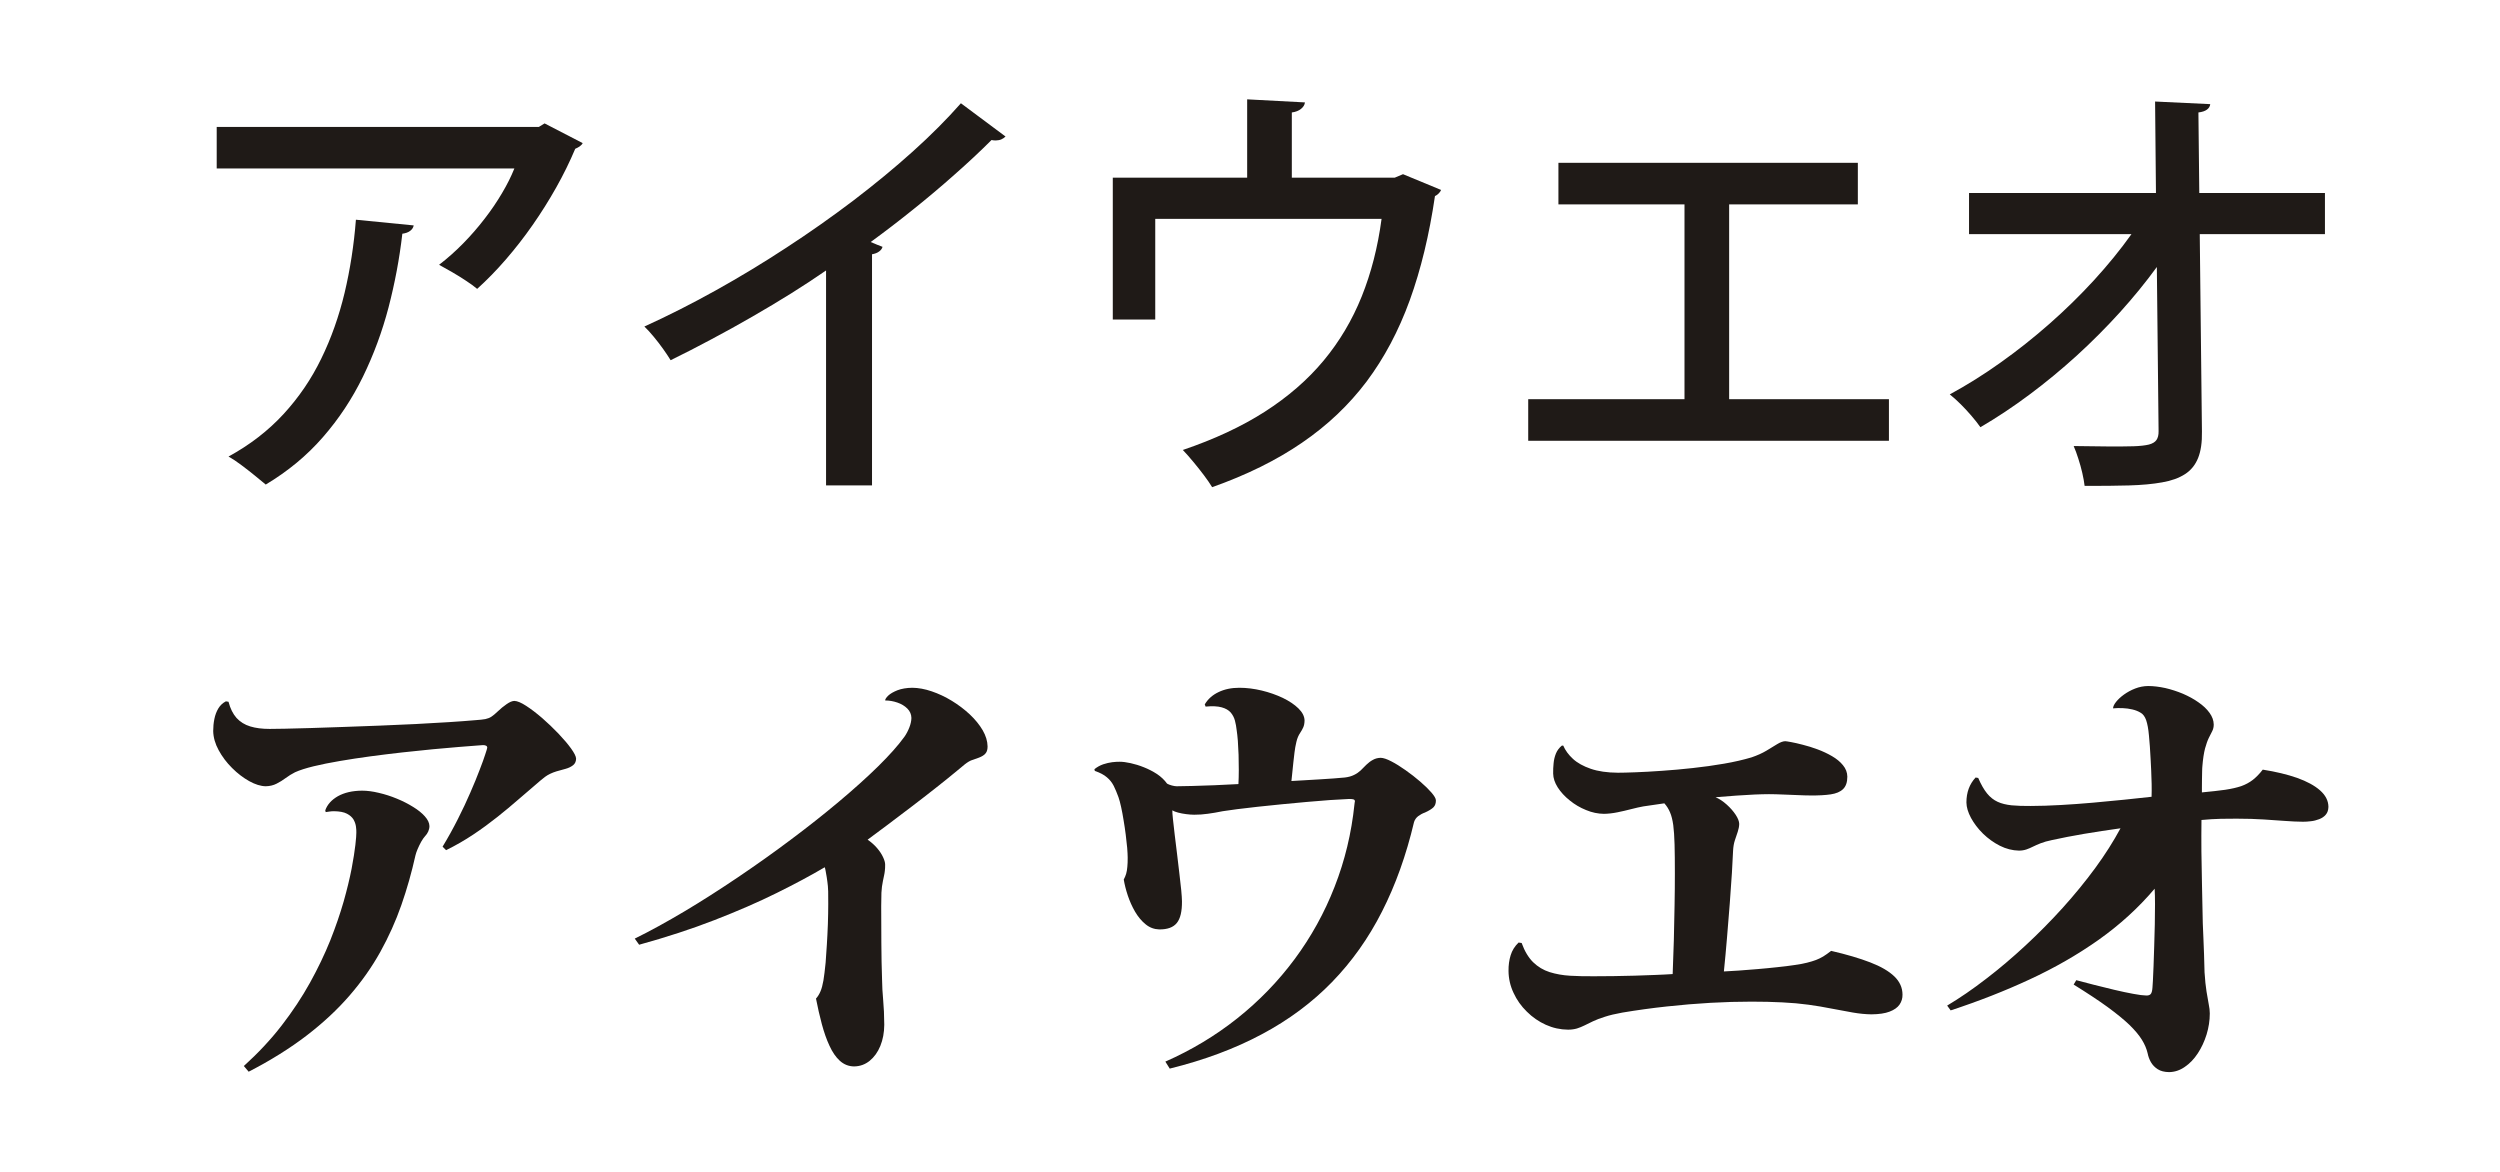
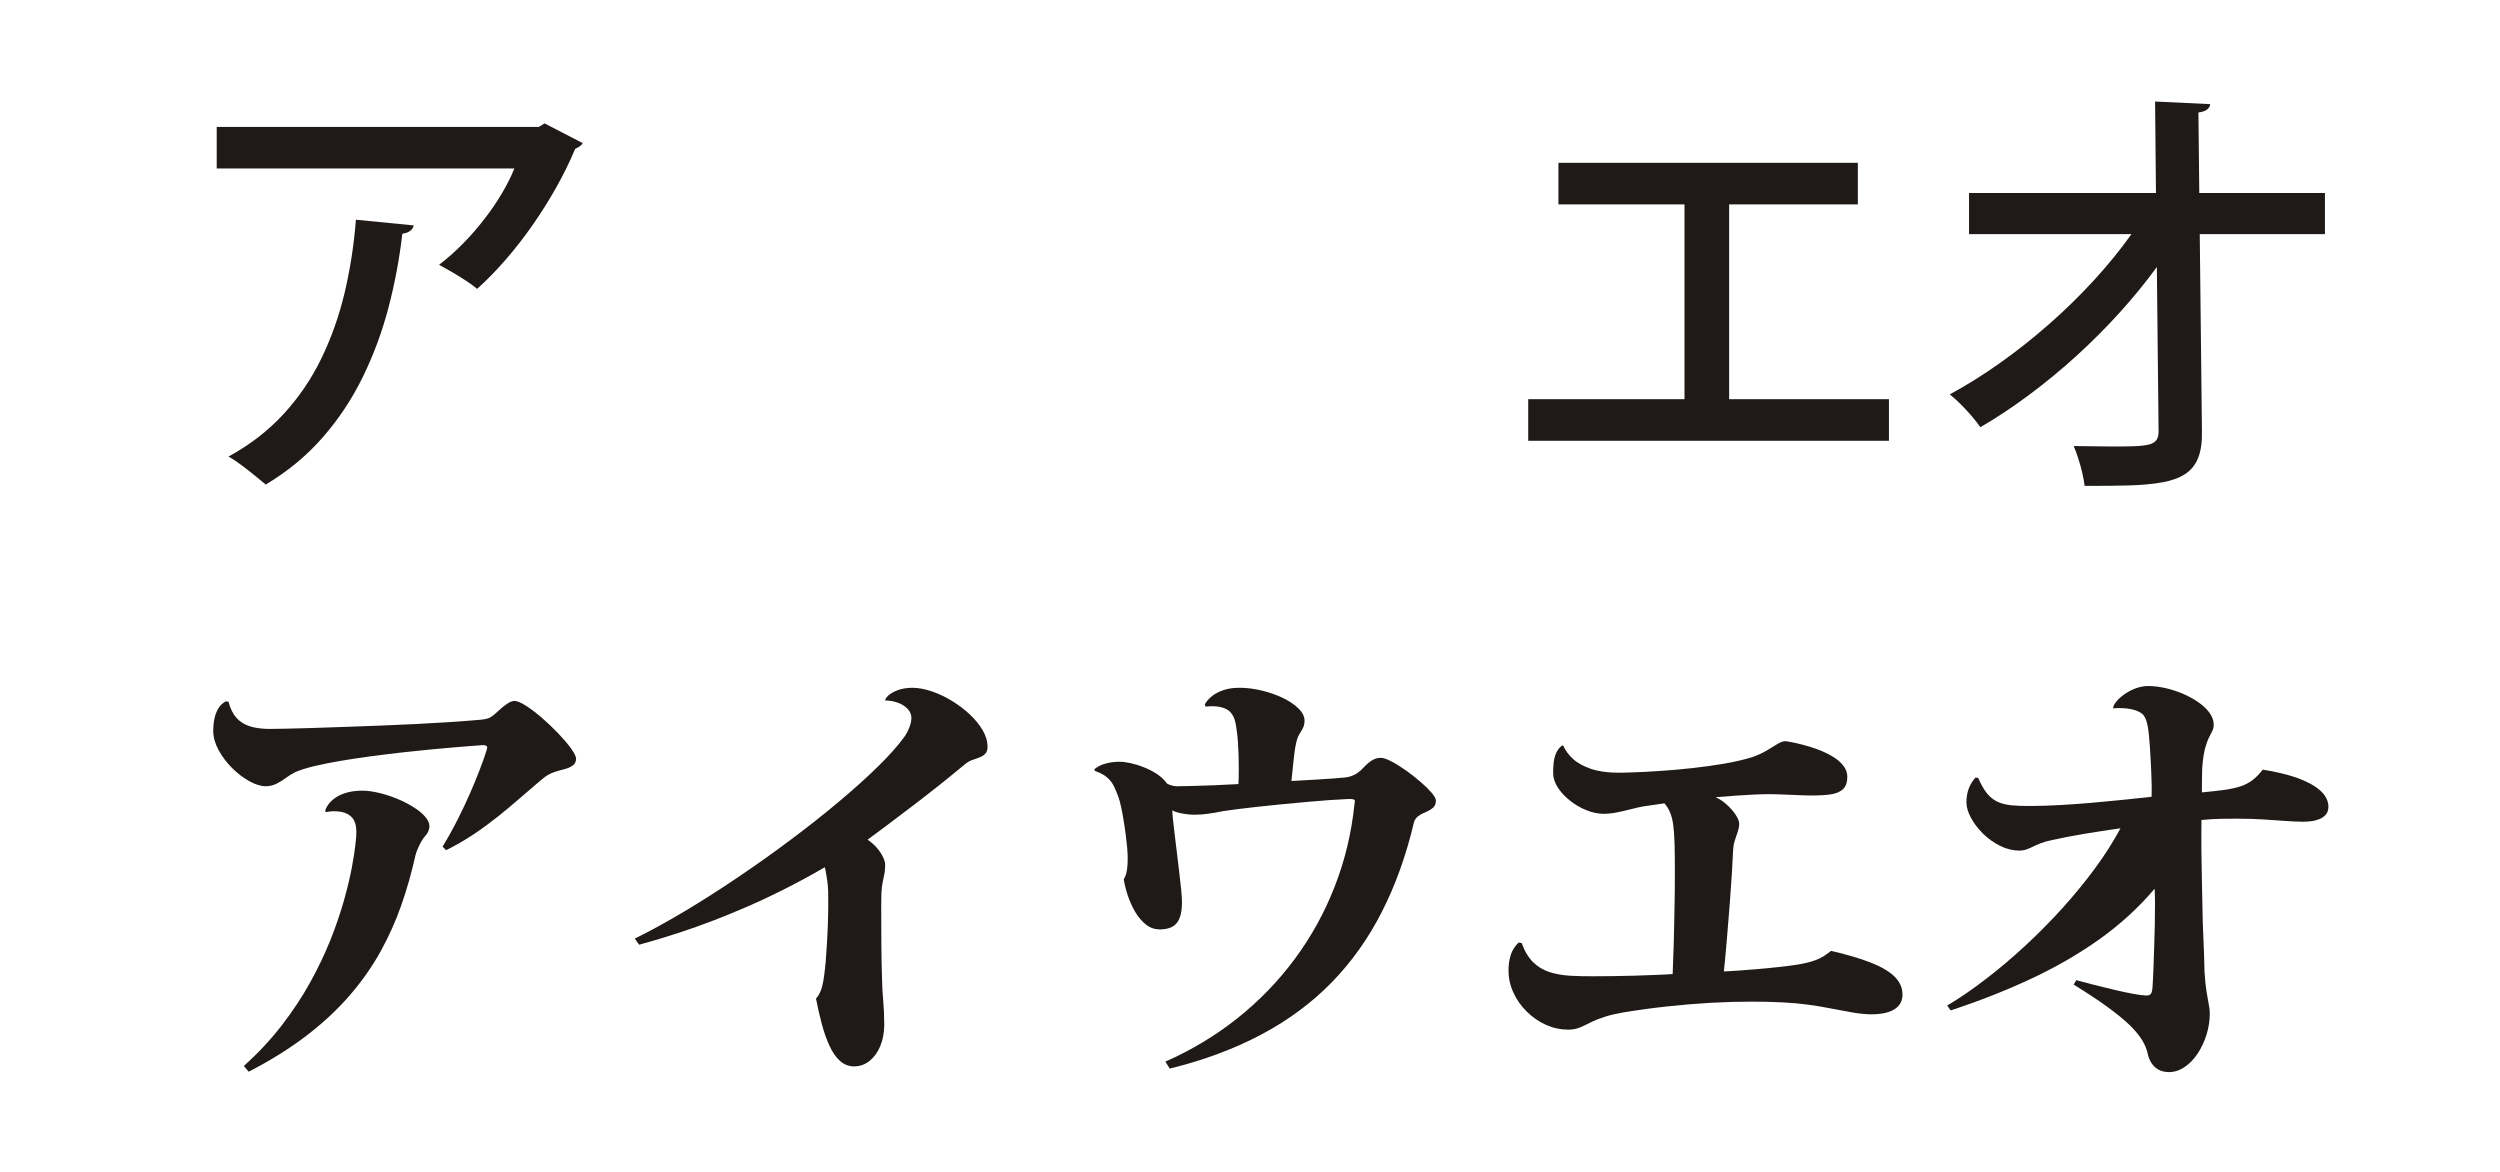
<svg xmlns="http://www.w3.org/2000/svg" xml:space="preserve" width="320px" height="150px" style="shape-rendering:geometricPrecision; text-rendering:geometricPrecision; image-rendering:optimizeQuality; fill-rule:evenodd; clip-rule:evenodd" viewBox="0 0 320 150.001">
  <defs>
    <style type="text/css">
   
    .fil0 {fill:#1F1A17;fill-rule:nonzero}
   
  </style>
  </defs>
  <g id="Layer_x0020_1">
    <path class="fil0" d="M69.706 15.796l-0.728 0.448 -41.241 0 0 5.323 38.102 0c-0.411,1.018 -0.934,2.074 -1.587,3.167 -0.645,1.093 -1.382,2.185 -2.223,3.268 -0.841,1.093 -1.747,2.139 -2.727,3.138 -0.98,0.999 -2.017,1.924 -3.1,2.754 0.495,0.272 1.056,0.58 1.662,0.934 0.607,0.354 1.205,0.719 1.775,1.102 0.569,0.373 1.055,0.719 1.437,1.046 1.252,-1.13 2.476,-2.382 3.671,-3.764 1.195,-1.382 2.343,-2.848 3.428,-4.408 1.083,-1.55 2.092,-3.156 3.017,-4.8 0.924,-1.644 1.736,-3.296 2.437,-4.959 0.206,-0.084 0.392,-0.187 0.561,-0.299 0.177,-0.12 0.308,-0.261 0.392,-0.429l-4.876 -2.522zm-24.15 12.327c-0.252,3.241 -0.737,6.369 -1.447,9.358 -0.719,2.998 -1.709,5.809 -2.988,8.424 -1.271,2.623 -2.887,4.987 -4.838,7.107 -1.952,2.119 -4.296,3.931 -7.032,5.425 0.514,0.291 1.064,0.654 1.644,1.094 0.588,0.438 1.148,0.878 1.7,1.325 0.541,0.449 1.017,0.841 1.419,1.168 2.839,-1.7 5.277,-3.717 7.322,-6.071 2.046,-2.343 3.745,-4.922 5.118,-7.733 1.374,-2.819 2.466,-5.771 3.279,-8.871 0.803,-3.091 1.401,-6.239 1.765,-9.432 0.42,-0.056 0.756,-0.177 0.999,-0.364 0.253,-0.188 0.402,-0.42 0.457,-0.7l-7.396 -0.729z" />
-     <path id="1" class="fil0" d="M122.994 13.219c-1.775,2.016 -3.82,4.071 -6.155,6.172 -2.335,2.101 -4.865,4.183 -7.592,6.266 -2.737,2.074 -5.594,4.091 -8.574,6.033 -2.979,1.952 -6.005,3.783 -9.077,5.492 -3.072,1.708 -6.108,3.249 -9.115,4.612 0.383,0.365 0.775,0.803 1.195,1.307 0.42,0.504 0.813,1.018 1.195,1.551 0.383,0.533 0.7,1.018 0.971,1.456 1.719,-0.84 3.456,-1.736 5.221,-2.68 1.766,-0.933 3.511,-1.905 5.23,-2.895 1.728,-0.99 3.38,-1.989 4.977,-2.979 1.597,-0.999 3.083,-1.98 4.465,-2.933l0 27.513 5.883 0 0 -29.586c0.365,-0.066 0.672,-0.178 0.906,-0.356 0.234,-0.168 0.383,-0.373 0.439,-0.598 -0.177,-0.065 -0.411,-0.149 -0.691,-0.27 -0.289,-0.112 -0.561,-0.234 -0.822,-0.346 1.802,-1.316 3.624,-2.708 5.445,-4.174 1.82,-1.456 3.586,-2.942 5.285,-4.455 1.709,-1.504 3.287,-2.979 4.735,-4.426 0.111,0.027 0.214,0.037 0.299,0.046 0.093,0.009 0.177,0.009 0.261,0.009 0.28,-0.009 0.523,-0.056 0.719,-0.149 0.206,-0.094 0.373,-0.215 0.514,-0.356l-5.715 -4.258z" />
-     <path id="12" class="fil0" d="M159.639 22.745l-17.202 0 0 18.154 5.435 0 0 -12.887 28.969 0c-0.477,3.595 -1.326,6.911 -2.541,9.937 -1.214,3.017 -2.839,5.761 -4.884,8.218 -2.046,2.456 -4.558,4.632 -7.527,6.537 -2.98,1.905 -6.472,3.529 -10.488,4.893 0.42,0.438 0.869,0.943 1.345,1.522 0.476,0.569 0.934,1.148 1.363,1.719 0.43,0.569 0.776,1.083 1.046,1.521 4.398,-1.559 8.228,-3.445 11.486,-5.678 3.26,-2.223 6.014,-4.838 8.284,-7.845 2.259,-3.017 4.1,-6.481 5.528,-10.413 1.42,-3.922 2.494,-8.367 3.222,-13.326 0.196,-0.093 0.365,-0.206 0.495,-0.354 0.141,-0.141 0.234,-0.289 0.289,-0.43l-4.874 -2.017 -1.064 0.449 -13.168 0 0 -8.349c0.485,-0.066 0.878,-0.215 1.176,-0.458 0.299,-0.242 0.468,-0.513 0.504,-0.83l-7.396 -0.392 0 10.03z" />
    <polygon id="123" class="fil0" points="199.479,26.162 215.616,26.162 215.616,51.097 195.612,51.097 195.612,56.42 241.783,56.42 241.783,51.097 221.331,51.097 221.331,26.162 237.804,26.162 237.804,20.84 199.479,20.84 " />
    <path id="1234" class="fil0" d="M297.592 24.705l-16.082 0 -0.112 -10.31c0.477,-0.057 0.841,-0.177 1.094,-0.365 0.252,-0.187 0.392,-0.419 0.419,-0.7l-7.059 -0.335 0.112 11.711 -23.927 0 0 5.267 20.789 0c-1.42,2 -3.026,3.96 -4.8,5.903 -1.774,1.932 -3.671,3.791 -5.687,5.565 -2.027,1.783 -4.109,3.437 -6.267,4.968 -2.147,1.532 -4.315,2.887 -6.5,4.072 0.476,0.383 0.952,0.813 1.429,1.289 0.476,0.476 0.933,0.971 1.363,1.475 0.43,0.504 0.813,0.98 1.13,1.439 2.12,-1.243 4.221,-2.634 6.304,-4.193 2.082,-1.551 4.09,-3.213 6.043,-4.987 1.942,-1.775 3.782,-3.624 5.51,-5.529 1.727,-1.915 3.306,-3.848 4.726,-5.799l0.223 21.012c0.009,0.485 -0.084,0.859 -0.27,1.13 -0.187,0.27 -0.514,0.467 -0.98,0.588 -0.468,0.112 -1.111,0.187 -1.943,0.215 -0.822,0.018 -1.867,0.037 -3.138,0.027 -0.737,0 -1.494,-0.009 -2.269,-0.027 -0.775,-0.019 -1.532,-0.028 -2.269,-0.028 0.206,0.476 0.411,1.018 0.598,1.625 0.196,0.598 0.364,1.205 0.504,1.812 0.139,0.615 0.242,1.167 0.299,1.662 2.13,0.009 4.016,-0.009 5.659,-0.056 1.654,-0.047 3.073,-0.178 4.259,-0.393 1.195,-0.204 2.166,-0.56 2.933,-1.055 0.756,-0.485 1.316,-1.176 1.671,-2.054 0.354,-0.879 0.523,-2.008 0.495,-3.391l-0.28 -25.271 16.025 0 0 -5.267z" />
    <path class="fil0" d="M57.099 108.823c1.232,-0.607 2.4,-1.279 3.502,-2.016 1.093,-0.729 2.12,-1.486 3.082,-2.251 0.961,-0.765 1.848,-1.504 2.67,-2.223 0.813,-0.71 1.56,-1.344 2.232,-1.915 0.383,-0.345 0.775,-0.663 1.167,-0.971 0.402,-0.299 0.896,-0.533 1.467,-0.71 0.402,-0.103 0.794,-0.215 1.176,-0.327 0.383,-0.103 0.7,-0.261 0.953,-0.457 0.252,-0.196 0.383,-0.476 0.392,-0.841 -0.009,-0.299 -0.234,-0.728 -0.645,-1.307 -0.42,-0.579 -0.961,-1.214 -1.616,-1.905 -0.663,-0.691 -1.354,-1.354 -2.082,-1.989 -0.729,-0.626 -1.41,-1.148 -2.046,-1.559 -0.634,-0.411 -1.139,-0.626 -1.513,-0.635 -0.289,0.009 -0.615,0.15 -0.999,0.42 -0.383,0.261 -0.756,0.569 -1.129,0.925 -0.299,0.289 -0.57,0.514 -0.794,0.663 -0.215,0.15 -0.487,0.253 -0.785,0.318 -0.308,0.056 -0.728,0.103 -1.279,0.139 -0.961,0.085 -2.101,0.169 -3.409,0.253 -1.317,0.084 -2.727,0.168 -4.248,0.243 -1.513,0.065 -3.064,0.139 -4.642,0.204 -1.578,0.066 -3.119,0.122 -4.613,0.169 -1.504,0.056 -2.895,0.103 -4.166,0.139 -1.279,0.038 -2.372,0.066 -3.287,0.085 -0.906,0.018 -1.569,0.027 -1.97,0.027 -0.953,0 -1.783,-0.103 -2.484,-0.318 -0.71,-0.214 -1.289,-0.579 -1.756,-1.083 -0.457,-0.514 -0.803,-1.205 -1.028,-2.073l-0.335 -0.057c-0.411,0.215 -0.729,0.514 -0.972,0.915 -0.233,0.392 -0.402,0.841 -0.503,1.345 -0.103,0.504 -0.15,1.018 -0.15,1.55 0.019,0.813 0.252,1.625 0.7,2.447 0.449,0.822 1.018,1.587 1.719,2.278 0.7,0.7 1.429,1.252 2.195,1.682 0.756,0.419 1.466,0.644 2.111,0.653 0.514,-0.009 0.98,-0.122 1.382,-0.327 0.411,-0.206 0.803,-0.448 1.176,-0.728 0.374,-0.281 0.776,-0.523 1.195,-0.738 0.599,-0.27 1.393,-0.523 2.382,-0.765 0.99,-0.234 2.101,-0.468 3.343,-0.673 1.243,-0.215 2.55,-0.411 3.922,-0.598 1.364,-0.187 2.737,-0.345 4.1,-0.504 1.364,-0.149 2.653,-0.28 3.876,-0.402 1.232,-0.112 2.316,-0.215 3.278,-0.289 0.952,-0.084 1.709,-0.139 2.269,-0.177 0.552,-0.047 0.841,-0.065 0.869,-0.065 0.149,-0.009 0.28,0.018 0.383,0.065 0.112,0.038 0.177,0.131 0.177,0.27 0,0.057 -0.084,0.337 -0.252,0.841 -0.159,0.504 -0.402,1.176 -0.729,2.017 -0.318,0.84 -0.71,1.802 -1.176,2.867 -0.458,1.074 -0.991,2.195 -1.589,3.38 -0.598,1.187 -1.251,2.373 -1.97,3.559l0.449 0.448zm-15.41 -4.874c0.169,-0.028 0.337,-0.056 0.514,-0.074 0.169,-0.028 0.356,-0.038 0.552,-0.038 0.71,0.009 1.26,0.112 1.652,0.318 0.392,0.206 0.673,0.457 0.85,0.756 0.168,0.308 0.27,0.607 0.308,0.915 0.037,0.299 0.056,0.552 0.046,0.757 0.009,0.242 -0.037,0.765 -0.122,1.559 -0.093,0.803 -0.252,1.821 -0.485,3.064 -0.242,1.241 -0.579,2.633 -1.018,4.193 -0.448,1.559 -1.017,3.222 -1.717,4.987 -0.71,1.756 -1.57,3.559 -2.588,5.398 -1.026,1.85 -2.231,3.671 -3.632,5.483 -1.391,1.802 -3.007,3.529 -4.838,5.183l0.617 0.729c2.83,-1.457 5.304,-3.007 7.424,-4.632 2.128,-1.635 3.959,-3.344 5.5,-5.127 1.55,-1.793 2.857,-3.652 3.932,-5.584 1.064,-1.924 1.97,-3.922 2.689,-5.987 0.719,-2.054 1.317,-4.174 1.802,-6.35 0.046,-0.196 0.13,-0.468 0.27,-0.794 0.141,-0.327 0.289,-0.645 0.467,-0.963 0.178,-0.308 0.346,-0.55 0.495,-0.71 0.169,-0.177 0.308,-0.373 0.411,-0.607 0.093,-0.223 0.15,-0.457 0.15,-0.681 -0.009,-0.411 -0.206,-0.822 -0.588,-1.251 -0.374,-0.42 -0.879,-0.832 -1.513,-1.214 -0.626,-0.392 -1.326,-0.748 -2.082,-1.056 -0.767,-0.318 -1.532,-0.56 -2.297,-0.737 -0.776,-0.187 -1.486,-0.281 -2.148,-0.281 -1.243,0.009 -2.269,0.253 -3.091,0.71 -0.813,0.468 -1.355,1.065 -1.616,1.812l0.056 0.224z" />
    <path id="1" class="fil0" d="M81.809 120.927c3.493,-0.963 6.715,-2.017 9.647,-3.157 2.933,-1.139 5.584,-2.288 7.938,-3.455 2.362,-1.168 4.417,-2.27 6.172,-3.306 0.038,0.103 0.084,0.27 0.122,0.514 0.046,0.242 0.093,0.485 0.131,0.746 0.037,0.253 0.065,0.449 0.084,0.588 0.056,0.337 0.084,0.748 0.103,1.243 0.009,0.485 0.009,1.018 0.009,1.616 0,0.813 -0.019,1.671 -0.047,2.568 -0.038,0.896 -0.074,1.774 -0.131,2.634 -0.046,0.849 -0.103,1.625 -0.158,2.307 -0.093,0.943 -0.187,1.7 -0.28,2.269 -0.103,0.579 -0.224,1.046 -0.374,1.391 -0.149,0.356 -0.335,0.664 -0.579,0.934 0.224,1.14 0.468,2.232 0.748,3.268 0.28,1.037 0.598,1.962 0.98,2.774 0.373,0.813 0.813,1.456 1.326,1.923 0.523,0.468 1.121,0.71 1.821,0.719 0.756,-0.009 1.419,-0.252 1.998,-0.719 0.579,-0.476 1.036,-1.102 1.363,-1.905 0.327,-0.803 0.495,-1.7 0.504,-2.699 -0.009,-1.195 -0.056,-2.25 -0.141,-3.175 -0.084,-0.925 -0.13,-1.765 -0.139,-2.541 -0.057,-1.569 -0.084,-3.146 -0.093,-4.734 -0.019,-1.589 -0.019,-3.167 -0.019,-4.735 0,-0.617 0.009,-1.195 0.028,-1.728 0.027,-0.541 0.093,-1.045 0.196,-1.522 0.056,-0.289 0.103,-0.531 0.149,-0.71 0.038,-0.187 0.076,-0.383 0.093,-0.579 0.028,-0.196 0.038,-0.457 0.038,-0.784 0,-0.27 -0.093,-0.588 -0.27,-0.961 -0.178,-0.384 -0.43,-0.767 -0.767,-1.159 -0.335,-0.392 -0.737,-0.746 -1.205,-1.074 0.7,-0.514 1.541,-1.14 2.522,-1.877 0.98,-0.729 2.008,-1.513 3.1,-2.345 1.083,-0.822 2.139,-1.644 3.157,-2.447 1.018,-0.803 1.924,-1.531 2.708,-2.185 0.318,-0.27 0.634,-0.533 0.971,-0.803 0.337,-0.261 0.645,-0.448 0.934,-0.541 0.448,-0.141 0.822,-0.281 1.111,-0.411 0.289,-0.141 0.504,-0.299 0.644,-0.504 0.141,-0.196 0.206,-0.477 0.206,-0.822 -0.009,-0.681 -0.224,-1.372 -0.626,-2.073 -0.411,-0.7 -0.961,-1.374 -1.652,-2.027 -0.691,-0.645 -1.457,-1.224 -2.297,-1.737 -0.841,-0.514 -1.7,-0.915 -2.577,-1.214 -0.869,-0.299 -1.701,-0.448 -2.485,-0.457 -0.746,0.009 -1.382,0.122 -1.896,0.318 -0.514,0.206 -0.906,0.429 -1.176,0.681 -0.261,0.252 -0.402,0.467 -0.402,0.626 0.533,0 1.055,0.093 1.569,0.27 0.514,0.177 0.934,0.43 1.271,0.765 0.335,0.337 0.514,0.738 0.522,1.205 -0.008,0.374 -0.093,0.776 -0.261,1.205 -0.168,0.43 -0.373,0.832 -0.635,1.205 -0.794,1.102 -1.923,2.363 -3.361,3.782 -1.448,1.42 -3.129,2.933 -5.034,4.53 -1.915,1.606 -3.969,3.232 -6.172,4.876 -2.195,1.652 -4.455,3.249 -6.762,4.809 -2.316,1.559 -4.585,3.017 -6.827,4.351 -2.25,1.336 -4.361,2.503 -6.359,3.484l0.56 0.784z" />
    <path id="12" class="fil0" d="M154.317 90.445c0.859,-0.084 1.55,-0.047 2.054,0.093 0.514,0.139 0.896,0.364 1.159,0.663 0.252,0.299 0.438,0.645 0.541,1.037 0.103,0.392 0.178,0.803 0.224,1.233 0.057,0.354 0.103,0.811 0.15,1.363 0.037,0.542 0.065,1.14 0.093,1.783 0.018,0.645 0.027,1.298 0.027,1.943 0,0.644 -0.018,1.251 -0.046,1.802 -1.018,0.056 -2.046,0.103 -3.073,0.149 -1.017,0.038 -1.951,0.076 -2.802,0.093 -0.849,0.028 -1.521,0.038 -2.026,0.038 -0.178,0 -0.392,-0.038 -0.635,-0.103 -0.243,-0.065 -0.449,-0.149 -0.598,-0.234 -0.337,-0.467 -0.757,-0.868 -1.279,-1.222 -0.533,-0.346 -1.093,-0.635 -1.682,-0.869 -0.598,-0.242 -1.167,-0.411 -1.708,-0.531 -0.552,-0.122 -1.009,-0.178 -1.383,-0.178 -0.27,-0.009 -0.588,0.019 -0.971,0.057 -0.373,0.046 -0.756,0.139 -1.157,0.27 -0.402,0.141 -0.776,0.346 -1.121,0.626l0.056 0.224c0.664,0.223 1.176,0.495 1.541,0.813 0.373,0.307 0.663,0.681 0.878,1.102 0.206,0.419 0.411,0.905 0.607,1.447 0.112,0.318 0.224,0.738 0.337,1.252 0.112,0.522 0.223,1.083 0.317,1.7 0.103,0.607 0.197,1.222 0.272,1.83 0.074,0.617 0.139,1.178 0.187,1.691 0.038,0.522 0.065,0.933 0.065,1.26 0,0.457 -0.009,0.859 -0.046,1.186 -0.028,0.327 -0.076,0.626 -0.15,0.878 -0.074,0.253 -0.177,0.495 -0.308,0.738 0.103,0.626 0.272,1.307 0.514,2.036 0.243,0.728 0.552,1.42 0.934,2.082 0.383,0.653 0.832,1.195 1.354,1.616 0.514,0.42 1.093,0.634 1.737,0.653 1.055,0.009 1.802,-0.261 2.259,-0.83 0.449,-0.561 0.664,-1.476 0.654,-2.756 0,-0.318 -0.038,-0.794 -0.093,-1.429 -0.065,-0.634 -0.141,-1.363 -0.243,-2.176 -0.093,-0.822 -0.196,-1.654 -0.299,-2.522 -0.112,-0.859 -0.206,-1.671 -0.299,-2.446 -0.093,-0.776 -0.168,-1.429 -0.224,-1.981 -0.056,-0.541 -0.084,-0.915 -0.074,-1.102 0.177,0.112 0.42,0.206 0.738,0.289 0.318,0.085 0.663,0.15 1.028,0.196 0.364,0.047 0.71,0.076 1.036,0.076 0.58,0 1.159,-0.038 1.737,-0.122 0.579,-0.074 1.214,-0.187 1.905,-0.327 0.457,-0.074 1.074,-0.158 1.85,-0.261 0.765,-0.093 1.643,-0.196 2.623,-0.308 0.982,-0.112 2.008,-0.215 3.083,-0.318 1.074,-0.112 2.138,-0.206 3.194,-0.299 1.064,-0.093 2.054,-0.177 2.988,-0.243 0.944,-0.065 1.755,-0.111 2.456,-0.139 0.281,0 0.468,0.019 0.58,0.065 0.103,0.047 0.158,0.131 0.149,0.27 0,0.028 -0.009,0.066 -0.028,0.122 -0.018,0.057 -0.027,0.131 -0.027,0.215 -0.383,3.708 -1.233,7.228 -2.541,10.563 -1.298,3.333 -3.007,6.416 -5.108,9.254 -2.101,2.83 -4.548,5.361 -7.341,7.584 -2.783,2.213 -5.855,4.062 -9.217,5.546l0.561 0.896c4.417,-1.093 8.348,-2.558 11.785,-4.398 3.446,-1.83 6.435,-4.062 8.974,-6.667 2.541,-2.615 4.68,-5.622 6.408,-9.031 1.736,-3.409 3.1,-7.219 4.1,-11.45 0.093,-0.308 0.27,-0.56 0.531,-0.765 0.262,-0.196 0.552,-0.356 0.869,-0.467 0.522,-0.234 0.887,-0.468 1.102,-0.683 0.206,-0.215 0.308,-0.514 0.299,-0.887 -0.009,-0.234 -0.206,-0.569 -0.579,-0.999 -0.374,-0.43 -0.85,-0.896 -1.439,-1.401 -0.588,-0.504 -1.205,-0.99 -1.859,-1.447 -0.644,-0.458 -1.26,-0.841 -1.82,-1.13 -0.57,-0.299 -1.028,-0.449 -1.364,-0.458 -0.373,0.009 -0.7,0.093 -0.999,0.262 -0.299,0.158 -0.579,0.373 -0.832,0.617 -0.261,0.252 -0.504,0.495 -0.746,0.746 -0.243,0.224 -0.523,0.42 -0.841,0.569 -0.318,0.159 -0.71,0.272 -1.176,0.327 -0.383,0.038 -0.868,0.084 -1.456,0.122 -0.58,0.047 -1.196,0.084 -1.859,0.122 -0.653,0.037 -1.289,0.074 -1.905,0.112 -0.617,0.037 -1.157,0.065 -1.616,0.093 0.038,-0.308 0.074,-0.664 0.112,-1.075 0.047,-0.402 0.084,-0.83 0.131,-1.279 0.046,-0.438 0.093,-0.878 0.149,-1.289 0.057,-0.457 0.131,-0.915 0.243,-1.363 0.103,-0.458 0.27,-0.841 0.485,-1.159 0.15,-0.215 0.27,-0.448 0.383,-0.681 0.112,-0.234 0.169,-0.533 0.177,-0.887 -0.008,-0.542 -0.27,-1.056 -0.784,-1.56 -0.504,-0.495 -1.176,-0.943 -1.998,-1.344 -0.832,-0.392 -1.728,-0.71 -2.699,-0.944 -0.971,-0.233 -1.924,-0.354 -2.867,-0.354 -1.018,0 -1.905,0.187 -2.672,0.56 -0.765,0.365 -1.354,0.887 -1.755,1.57l0.112 0.28z" />
    <path id="123" class="fil0" d="M199.927 95.431c-0.346,0.28 -0.607,0.626 -0.767,1.018 -0.158,0.392 -0.261,0.813 -0.299,1.251 -0.046,0.439 -0.065,0.879 -0.056,1.317 0.009,0.579 0.206,1.178 0.588,1.775 0.383,0.598 0.896,1.157 1.532,1.662 0.626,0.514 1.326,0.925 2.092,1.233 0.756,0.318 1.522,0.476 2.288,0.485 0.552,-0.009 1.13,-0.074 1.728,-0.196 0.607,-0.122 1.195,-0.262 1.774,-0.411 0.569,-0.15 1.083,-0.262 1.541,-0.346l2.689 -0.392c0.308,0.337 0.55,0.729 0.729,1.159 0.187,0.429 0.317,0.971 0.411,1.624 0.084,0.645 0.139,1.476 0.168,2.476 0.028,0.999 0.038,2.232 0.038,3.708 0,1.279 -0.009,2.652 -0.038,4.109 -0.019,1.466 -0.057,2.941 -0.093,4.445 -0.047,1.495 -0.093,2.942 -0.15,4.333 -0.634,0.038 -1.372,0.084 -2.213,0.112 -0.83,0.038 -1.709,0.065 -2.633,0.093 -0.915,0.019 -1.821,0.038 -2.718,0.057 -0.887,0.009 -1.709,0.018 -2.466,0.018 -1.093,0.009 -2.119,-0.008 -3.082,-0.065 -0.961,-0.056 -1.84,-0.215 -2.643,-0.467 -0.794,-0.253 -1.494,-0.673 -2.101,-1.261 -0.598,-0.588 -1.093,-1.41 -1.475,-2.465l-0.392 -0.057c-0.495,0.477 -0.832,1.018 -1.018,1.635 -0.187,0.607 -0.28,1.279 -0.27,2.008 0.009,0.971 0.224,1.915 0.645,2.802 0.41,0.896 0.98,1.7 1.7,2.4 0.709,0.71 1.521,1.271 2.427,1.681 0.915,0.411 1.859,0.617 2.849,0.626 0.43,0 0.803,-0.056 1.13,-0.149 0.326,-0.103 0.653,-0.234 0.971,-0.392 0.318,-0.169 0.681,-0.346 1.093,-0.533 0.411,-0.196 0.915,-0.392 1.522,-0.579 0.598,-0.196 1.344,-0.374 2.232,-0.533 1.896,-0.318 3.791,-0.579 5.696,-0.784 1.896,-0.206 3.763,-0.364 5.594,-0.467 1.821,-0.103 3.567,-0.15 5.239,-0.15 1.401,0 2.718,0.028 3.94,0.093 1.214,0.057 2.335,0.159 3.344,0.299 1.009,0.141 1.998,0.299 2.952,0.495 0.952,0.187 1.867,0.356 2.726,0.504 0.86,0.15 1.663,0.224 2.392,0.234 0.971,-0.009 1.746,-0.122 2.324,-0.346 0.588,-0.224 1.009,-0.523 1.271,-0.896 0.261,-0.383 0.392,-0.803 0.383,-1.279 0,-0.887 -0.356,-1.671 -1.046,-2.335 -0.7,-0.672 -1.719,-1.27 -3.082,-1.793 -1.354,-0.523 -3.026,-1.018 -5.006,-1.475 -0.383,0.299 -0.719,0.533 -1.018,0.719 -0.299,0.177 -0.607,0.326 -0.925,0.448 -0.318,0.122 -0.7,0.234 -1.139,0.346 -0.392,0.103 -0.925,0.206 -1.597,0.299 -0.673,0.103 -1.42,0.196 -2.251,0.28 -0.822,0.093 -1.662,0.168 -2.512,0.243 -0.849,0.074 -1.643,0.139 -2.391,0.187 -0.748,0.056 -1.382,0.093 -1.896,0.112 0.141,-1.401 0.28,-2.858 0.402,-4.352 0.131,-1.504 0.252,-2.969 0.354,-4.389 0.103,-1.42 0.196,-2.718 0.272,-3.885 0.074,-1.168 0.12,-2.111 0.149,-2.839 0.028,-0.504 0.103,-0.944 0.234,-1.336 0.122,-0.392 0.242,-0.746 0.364,-1.083 0.112,-0.337 0.177,-0.672 0.187,-0.999 -0.009,-0.337 -0.158,-0.719 -0.457,-1.176 -0.299,-0.449 -0.672,-0.879 -1.14,-1.298 -0.457,-0.411 -0.933,-0.729 -1.428,-0.944 0.905,-0.074 1.783,-0.141 2.633,-0.206 0.85,-0.056 1.635,-0.103 2.354,-0.139 0.719,-0.028 1.335,-0.047 1.848,-0.047 0.552,0 1.149,0.019 1.793,0.047 0.645,0.018 1.271,0.046 1.887,0.074 0.615,0.027 1.167,0.046 1.643,0.046 1.009,0.009 1.869,-0.037 2.569,-0.139 0.7,-0.103 1.232,-0.327 1.587,-0.673 0.364,-0.345 0.55,-0.878 0.55,-1.597 -0.009,-0.541 -0.196,-1.026 -0.56,-1.466 -0.356,-0.439 -0.822,-0.822 -1.401,-1.157 -0.579,-0.337 -1.195,-0.626 -1.85,-0.869 -0.653,-0.242 -1.279,-0.438 -1.886,-0.588 -0.598,-0.158 -1.102,-0.27 -1.513,-0.345 -0.411,-0.076 -0.663,-0.112 -0.746,-0.112 -0.289,0.009 -0.635,0.139 -1.018,0.373 -0.383,0.242 -0.85,0.514 -1.382,0.841 -0.533,0.317 -1.168,0.606 -1.915,0.859 -1.037,0.308 -2.204,0.579 -3.502,0.803 -1.29,0.224 -2.634,0.411 -4.006,0.56 -1.374,0.15 -2.699,0.272 -3.97,0.356 -1.27,0.093 -2.4,0.149 -3.38,0.187 -0.98,0.038 -1.719,0.056 -2.232,0.056 -1.372,-0.009 -2.539,-0.177 -3.483,-0.504 -0.944,-0.326 -1.709,-0.746 -2.278,-1.27 -0.57,-0.523 -0.982,-1.093 -1.243,-1.7l-0.168 0z" />
    <path id="1234" class="fil0" d="M252.878 99.521c-0.784,0.841 -1.176,1.905 -1.176,3.194 0.009,0.617 0.206,1.271 0.588,1.981 0.384,0.7 0.887,1.372 1.532,2.008 0.645,0.625 1.363,1.148 2.158,1.55 0.794,0.402 1.615,0.607 2.446,0.626 0.356,0 0.672,-0.057 0.953,-0.15 0.27,-0.093 0.55,-0.214 0.83,-0.354 0.289,-0.141 0.617,-0.289 0.999,-0.439 0.384,-0.149 0.85,-0.289 1.42,-0.402 1.271,-0.28 2.653,-0.55 4.147,-0.803 1.494,-0.252 3.044,-0.485 4.65,-0.71 -0.896,1.663 -1.97,3.363 -3.23,5.081 -1.261,1.719 -2.653,3.418 -4.166,5.099 -1.522,1.681 -3.11,3.287 -4.772,4.828 -1.663,1.54 -3.344,2.969 -5.043,4.267 -1.69,1.307 -3.352,2.447 -4.977,3.418l0.448 0.617c3.559,-1.168 6.93,-2.484 10.123,-3.97 3.185,-1.475 6.126,-3.165 8.825,-5.071 2.689,-1.905 5.081,-4.081 7.163,-6.537 0.028,0.533 0.046,1.205 0.046,1.998 0,0.803 -0.009,1.663 -0.027,2.587 -0.019,0.934 -0.047,1.859 -0.076,2.774 -0.027,0.925 -0.056,1.765 -0.084,2.539 -0.037,0.776 -0.065,1.41 -0.084,1.905 -0.028,0.496 -0.046,0.785 -0.056,0.86 -0.028,0.411 -0.103,0.681 -0.224,0.822 -0.122,0.13 -0.308,0.196 -0.561,0.187 -0.392,-0.009 -0.952,-0.074 -1.681,-0.215 -0.728,-0.131 -1.54,-0.308 -2.419,-0.514 -0.887,-0.206 -1.755,-0.42 -2.615,-0.644 -0.849,-0.215 -1.606,-0.42 -2.25,-0.589l-0.337 0.561c1.728,1.074 3.176,2.027 4.333,2.867 1.157,0.85 2.092,1.606 2.802,2.288 0.7,0.683 1.233,1.317 1.597,1.905 0.365,0.589 0.607,1.168 0.738,1.737 0.074,0.383 0.206,0.757 0.411,1.121 0.206,0.364 0.495,0.672 0.878,0.915 0.373,0.242 0.859,0.364 1.456,0.373 0.719,-0.009 1.393,-0.234 2.017,-0.672 0.635,-0.43 1.186,-1.009 1.663,-1.737 0.476,-0.729 0.849,-1.532 1.121,-2.409 0.27,-0.887 0.41,-1.783 0.41,-2.689 0,-0.364 -0.046,-0.757 -0.139,-1.195 -0.084,-0.43 -0.177,-0.971 -0.28,-1.616 -0.103,-0.635 -0.188,-1.456 -0.253,-2.457 -0.019,-0.794 -0.038,-1.569 -0.065,-2.324 -0.028,-0.757 -0.057,-1.476 -0.084,-2.148 -0.028,-0.672 -0.057,-1.279 -0.076,-1.802 -0.037,-1.821 -0.074,-3.474 -0.103,-4.977 -0.037,-1.494 -0.056,-2.914 -0.074,-4.25 -0.009,-1.336 -0.009,-2.67 0.009,-3.997 0.878,-0.084 1.7,-0.131 2.474,-0.15 0.767,-0.018 1.439,-0.018 2.008,-0.018 1.317,0 2.485,0.037 3.493,0.103 1.009,0.065 1.924,0.12 2.727,0.187 0.813,0.065 1.579,0.093 2.297,0.103 0.299,0 0.635,-0.019 1.009,-0.066 0.365,-0.037 0.719,-0.13 1.056,-0.261 0.345,-0.131 0.626,-0.318 0.84,-0.569 0.224,-0.262 0.337,-0.588 0.346,-1.009 -0.009,-0.784 -0.364,-1.485 -1.074,-2.111 -0.7,-0.617 -1.682,-1.149 -2.933,-1.597 -1.261,-0.439 -2.727,-0.794 -4.398,-1.056 -0.42,0.542 -0.85,0.982 -1.279,1.317 -0.43,0.327 -0.925,0.598 -1.476,0.794 -0.56,0.187 -1.241,0.346 -2.054,0.468 -0.803,0.111 -1.793,0.223 -2.98,0.335 0,-0.139 0,-0.354 0,-0.663 0,-0.308 0.009,-0.645 0.009,-1.009 0,-0.364 0.009,-0.7 0.019,-0.999 0,-0.299 0.019,-0.514 0.028,-0.635 0.074,-0.971 0.196,-1.736 0.345,-2.316 0.159,-0.569 0.318,-1.026 0.487,-1.363 0.177,-0.337 0.317,-0.626 0.438,-0.868 0.122,-0.243 0.187,-0.523 0.187,-0.832 -0.009,-0.523 -0.187,-1.018 -0.541,-1.504 -0.346,-0.485 -0.822,-0.934 -1.42,-1.345 -0.588,-0.42 -1.252,-0.775 -1.98,-1.093 -0.738,-0.308 -1.485,-0.55 -2.251,-0.729 -0.775,-0.168 -1.513,-0.261 -2.213,-0.261 -0.569,0.009 -1.111,0.112 -1.643,0.318 -0.533,0.206 -1.009,0.467 -1.439,0.775 -0.43,0.308 -0.765,0.626 -1.018,0.944 -0.252,0.318 -0.373,0.588 -0.383,0.822 0.402,-0.038 0.813,-0.047 1.243,-0.028 0.429,0.019 0.84,0.074 1.232,0.168 0.402,0.093 0.757,0.234 1.056,0.42 0.308,0.177 0.55,0.495 0.71,0.961 0.158,0.458 0.28,1.111 0.354,1.943 0.084,0.832 0.159,1.905 0.224,3.203 0.019,0.327 0.046,0.765 0.065,1.307 0.028,0.533 0.047,1.102 0.057,1.7 0.009,0.598 0.009,1.149 -0.009,1.644 -1.037,0.112 -2.195,0.233 -3.483,0.373 -1.28,0.131 -2.624,0.261 -4.016,0.383 -1.401,0.122 -2.774,0.224 -4.137,0.299 -1.364,0.074 -2.643,0.122 -3.829,0.122 -0.944,0.009 -1.765,-0.019 -2.456,-0.084 -0.683,-0.076 -1.28,-0.215 -1.785,-0.449 -0.504,-0.233 -0.961,-0.588 -1.354,-1.074 -0.392,-0.485 -0.775,-1.149 -1.13,-1.98l-0.337 -0.057z" />
  </g>
</svg>